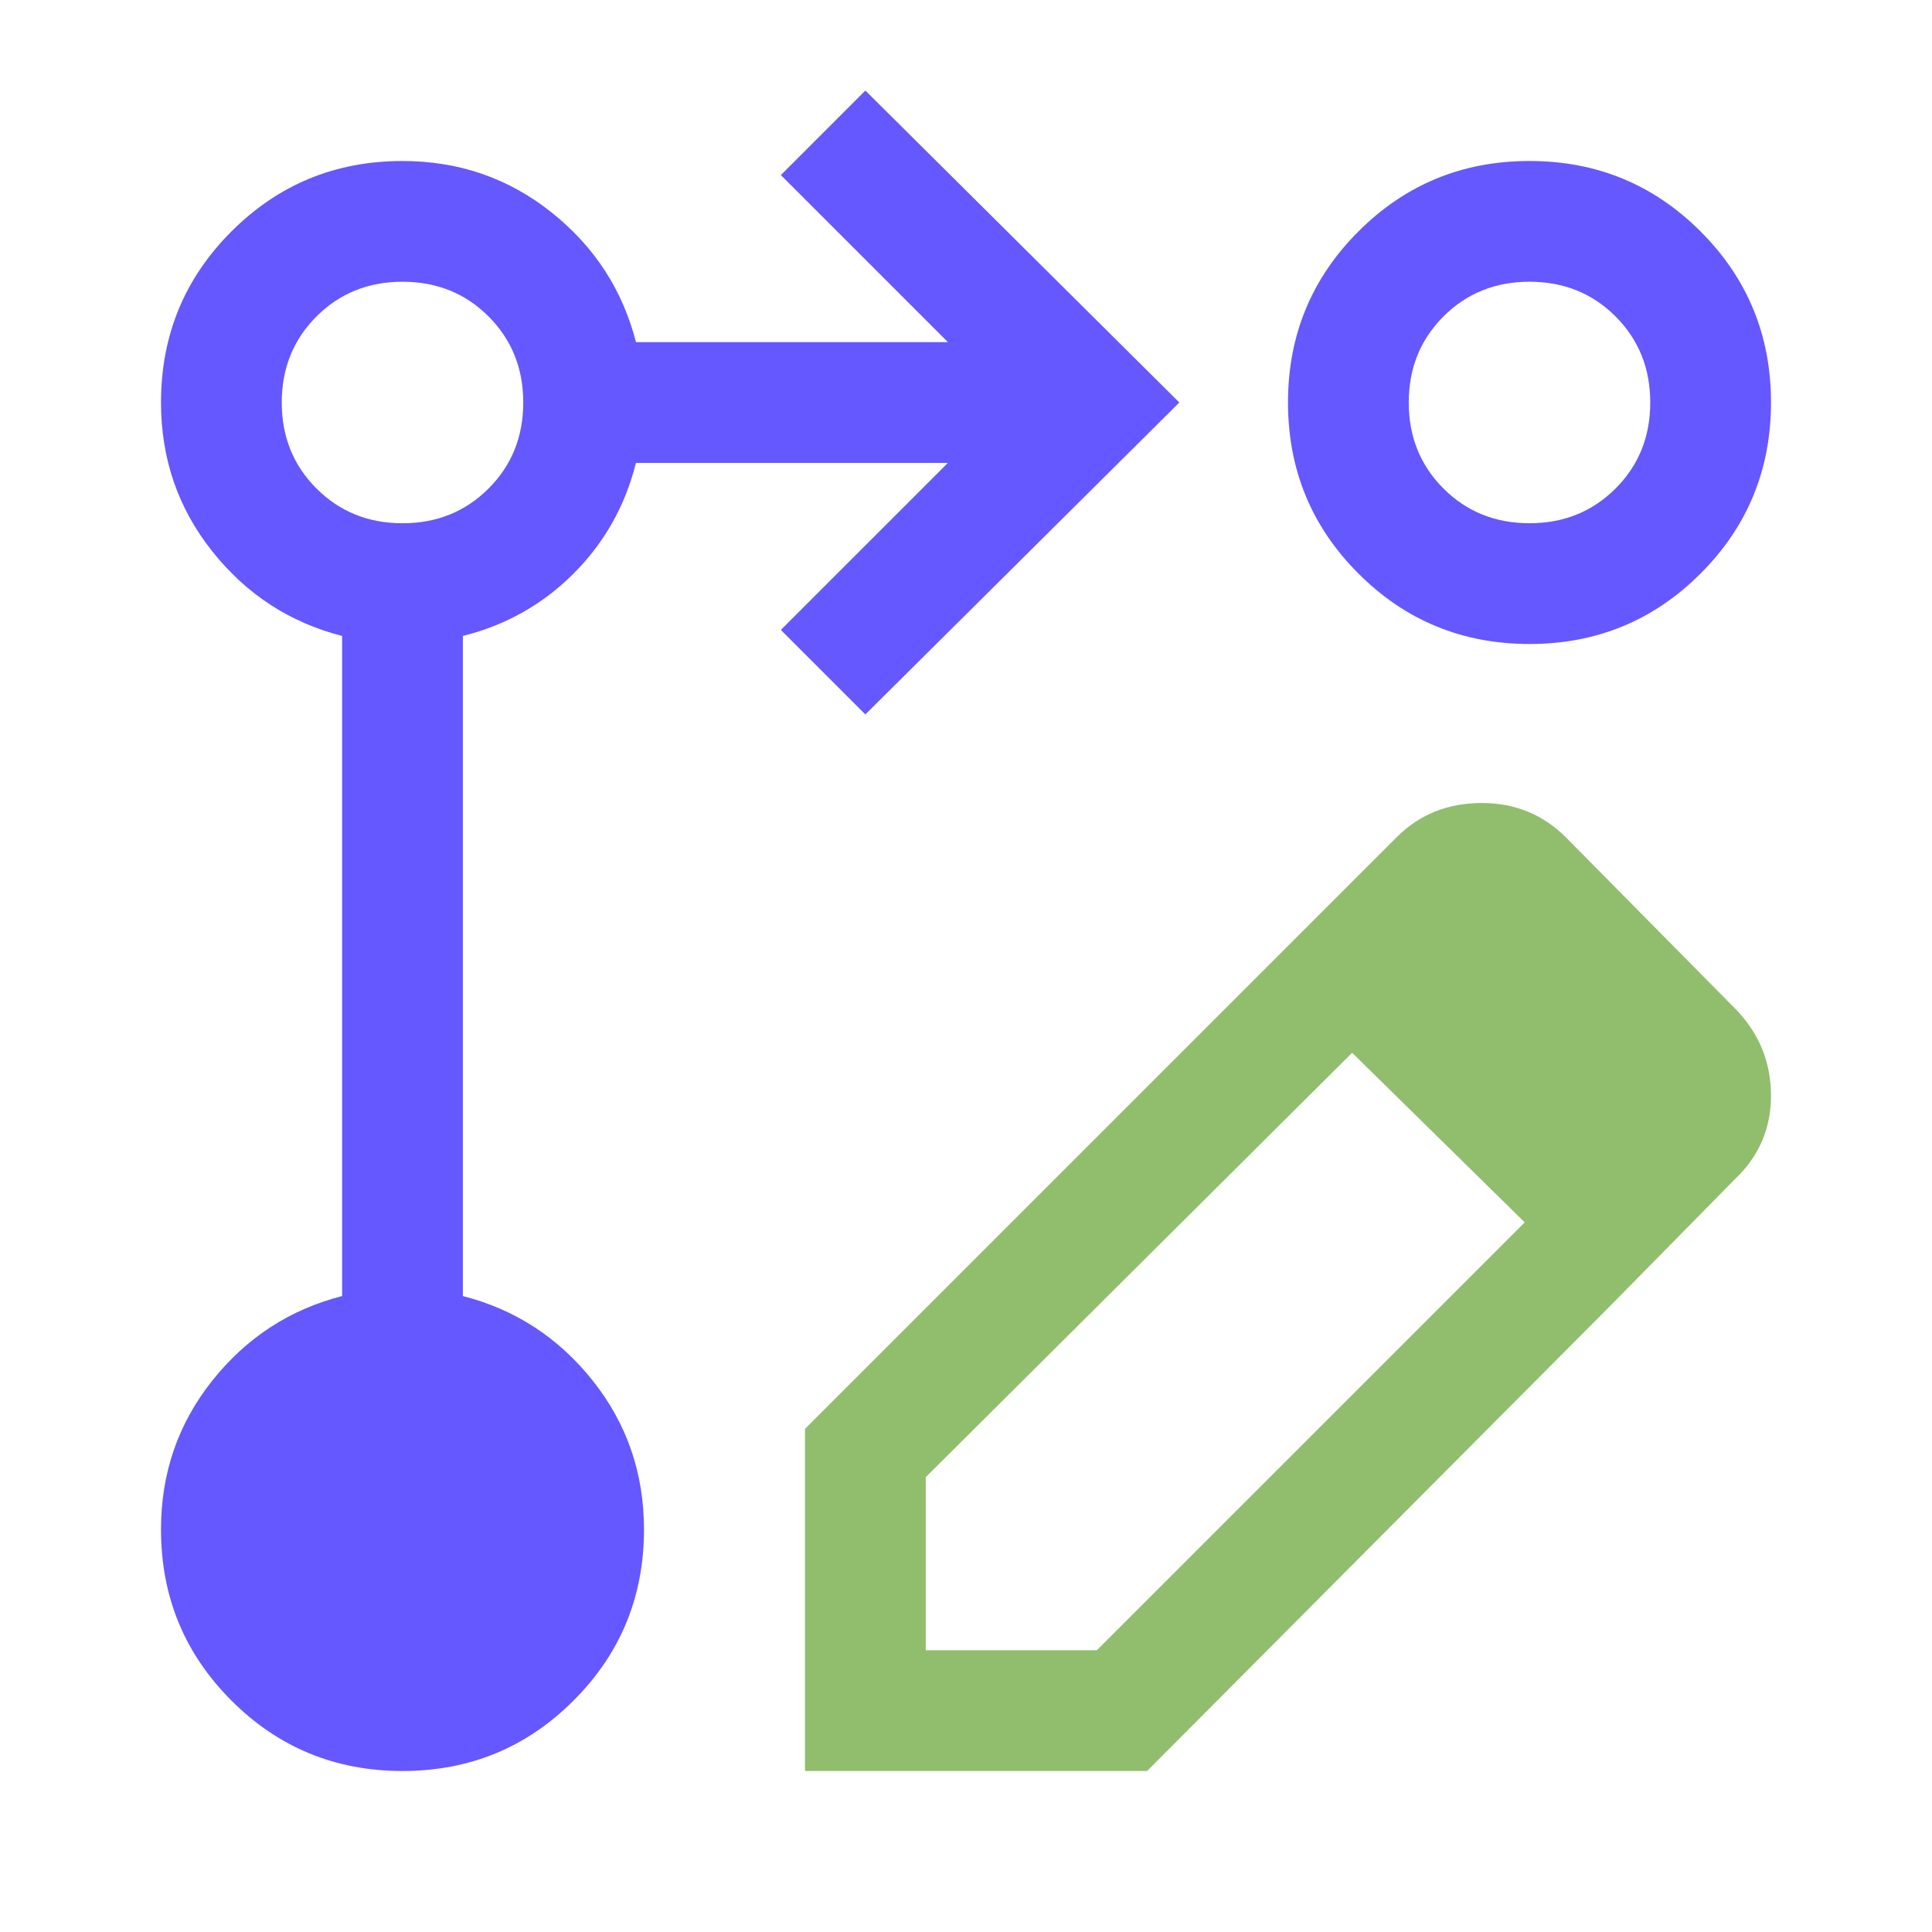
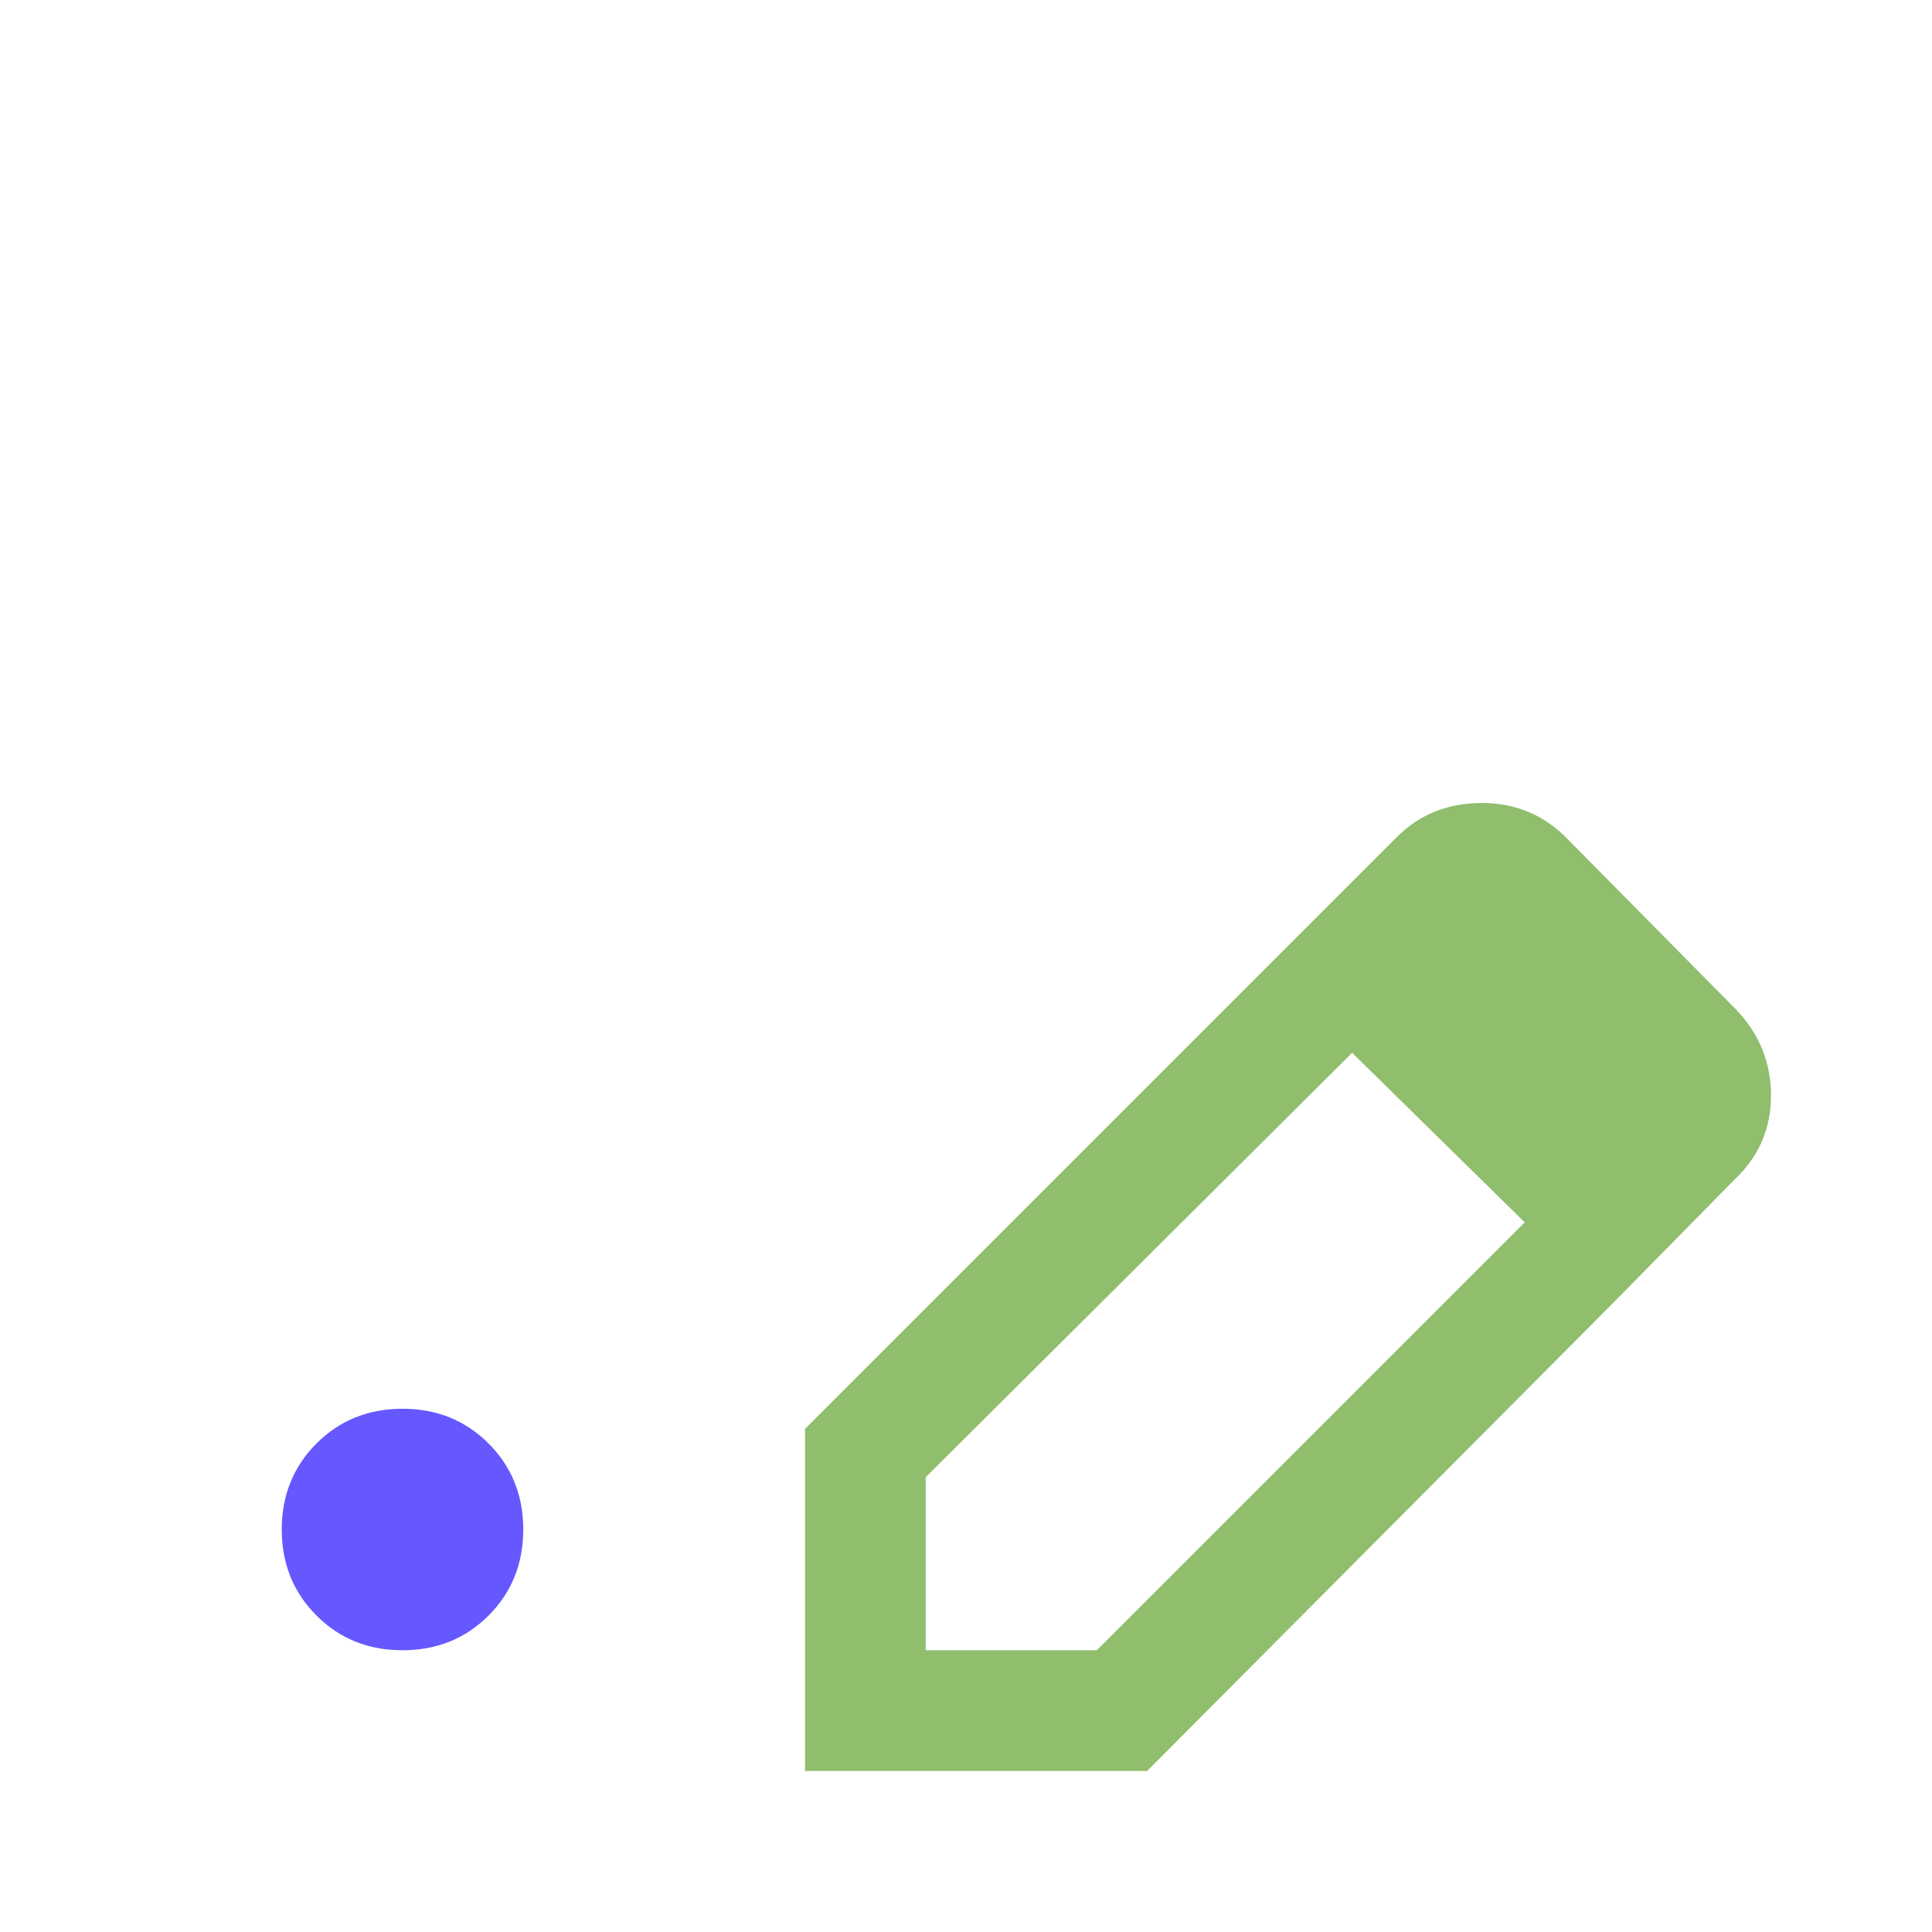
<svg xmlns="http://www.w3.org/2000/svg" width="170" height="170" fill="none">
  <path fill-rule="evenodd" clip-rule="evenodd" d="M35.417 145.208c3.01 0 5.536-1.016 7.572-3.052 2.037-2.037 3.053-4.562 3.053-7.573 0-3.01-1.017-5.532-3.053-7.568-2.036-2.037-4.562-3.057-7.572-3.057s-5.532 1.02-7.569 3.057c-2.036 2.036-3.056 4.558-3.056 7.568 0 3.011 1.02 5.536 3.056 7.573 2.037 2.036 4.559 3.052 7.569 3.052z" fill="#6558FF" />
  <path fill-rule="evenodd" clip-rule="evenodd" d="M122.896 73.667c2.008-2.008 4.505-3.01 7.494-3.01 2.985 0 5.507 1.062 7.558 3.187l14.875 15.052c2.008 2.125 3.01 4.632 3.01 7.522 0 2.887-1.062 5.338-3.187 7.353l-10.98 11.156-40.729 40.906H70.833v-30.104l52.063-52.062zm-41.438 71.541v-15.229l37.52-37.343 15.184 14.921-37.652 37.651H81.458z" fill="#90BE6D" />
  <path fill-rule="evenodd" clip-rule="evenodd" d="M134.162 107.557l7.505 7.37-7.438-7.437-.067.067z" fill="#90BE6D" />
-   <path fill-rule="evenodd" clip-rule="evenodd" d="M76.146 62.865l-7.437-7.438L83.407 40.73H55.959c-.946 3.78-2.774 7.023-5.49 9.74-2.716 2.716-5.96 4.544-9.74 5.49v58.083c4.605 1.179 8.412 3.658 11.422 7.437 3.01 3.779 4.516 8.146 4.516 13.104 0 5.904-2.065 10.919-6.198 15.052-4.133 4.134-9.148 6.198-15.052 6.198s-10.919-2.064-15.052-6.198c-4.133-4.133-6.198-9.148-6.198-15.052 0-4.958 1.505-9.325 4.516-13.104 3.01-3.779 6.817-6.258 11.422-7.437V55.958C25.5 54.78 21.693 52.3 18.683 48.521c-3.01-3.78-4.516-8.146-4.516-13.104 0-5.904 2.065-10.92 6.198-15.052 4.133-4.133 9.148-6.198 15.052-6.198 4.958 0 9.325 1.505 13.104 4.515 3.78 3.01 6.258 6.818 7.438 11.422h27.448L68.709 15.406l7.437-7.437 27.625 27.448-27.625 27.448zM35.417 46.042c3.01 0 5.536-1.02 7.572-3.057 2.037-2.033 3.053-4.558 3.053-7.568s-1.017-5.532-3.053-7.572c-2.036-2.037-4.562-3.053-7.572-3.053s-5.532 1.016-7.569 3.053c-2.036 2.04-3.056 4.561-3.056 7.572 0 3.01 1.02 5.535 3.056 7.568 2.037 2.037 4.559 3.057 7.569 3.057zm99.166-31.876c5.904 0 10.919 2.065 15.052 6.198 4.133 4.133 6.198 9.148 6.198 15.052 0 5.905-2.065 10.92-6.198 15.053-4.133 4.133-9.148 6.197-15.052 6.197s-10.919-2.064-15.052-6.197c-4.133-4.133-6.198-9.148-6.198-15.053 0-5.903 2.065-10.918 6.198-15.052 4.133-4.133 9.148-6.198 15.052-6.198zm0 31.875c3.01 0 5.536-1.02 7.572-3.056 2.037-2.033 3.053-4.558 3.053-7.569 0-3.01-1.016-5.532-3.053-7.572-2.036-2.036-4.562-3.053-7.572-3.053s-5.532 1.017-7.569 3.053c-2.036 2.04-3.056 4.562-3.056 7.572s1.02 5.536 3.056 7.569c2.037 2.037 4.559 3.056 7.569 3.056z" fill="#6558FF" />
</svg>